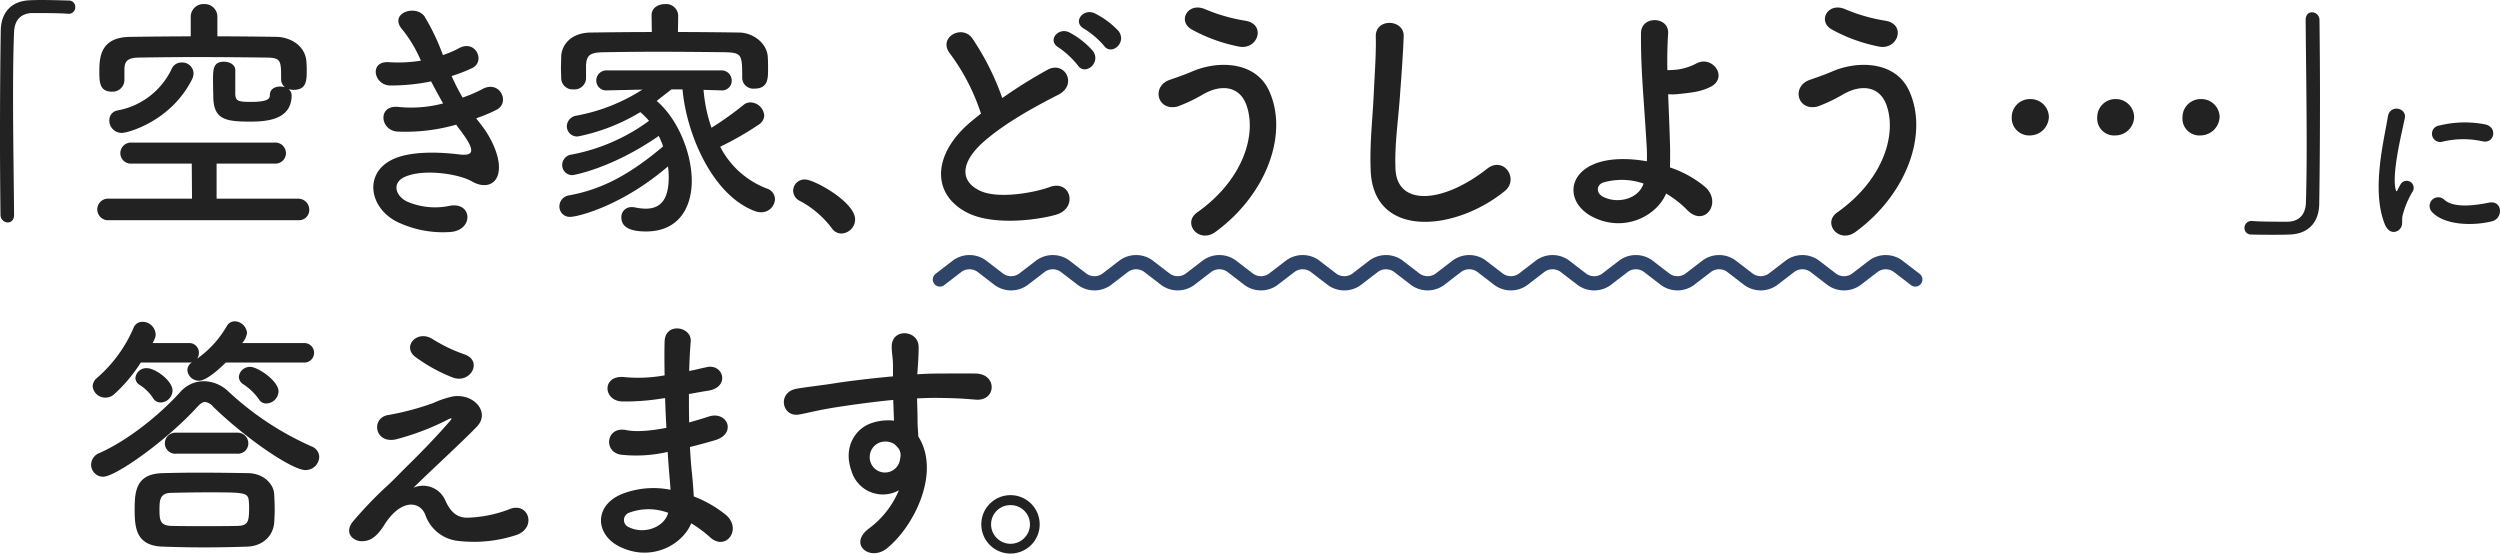
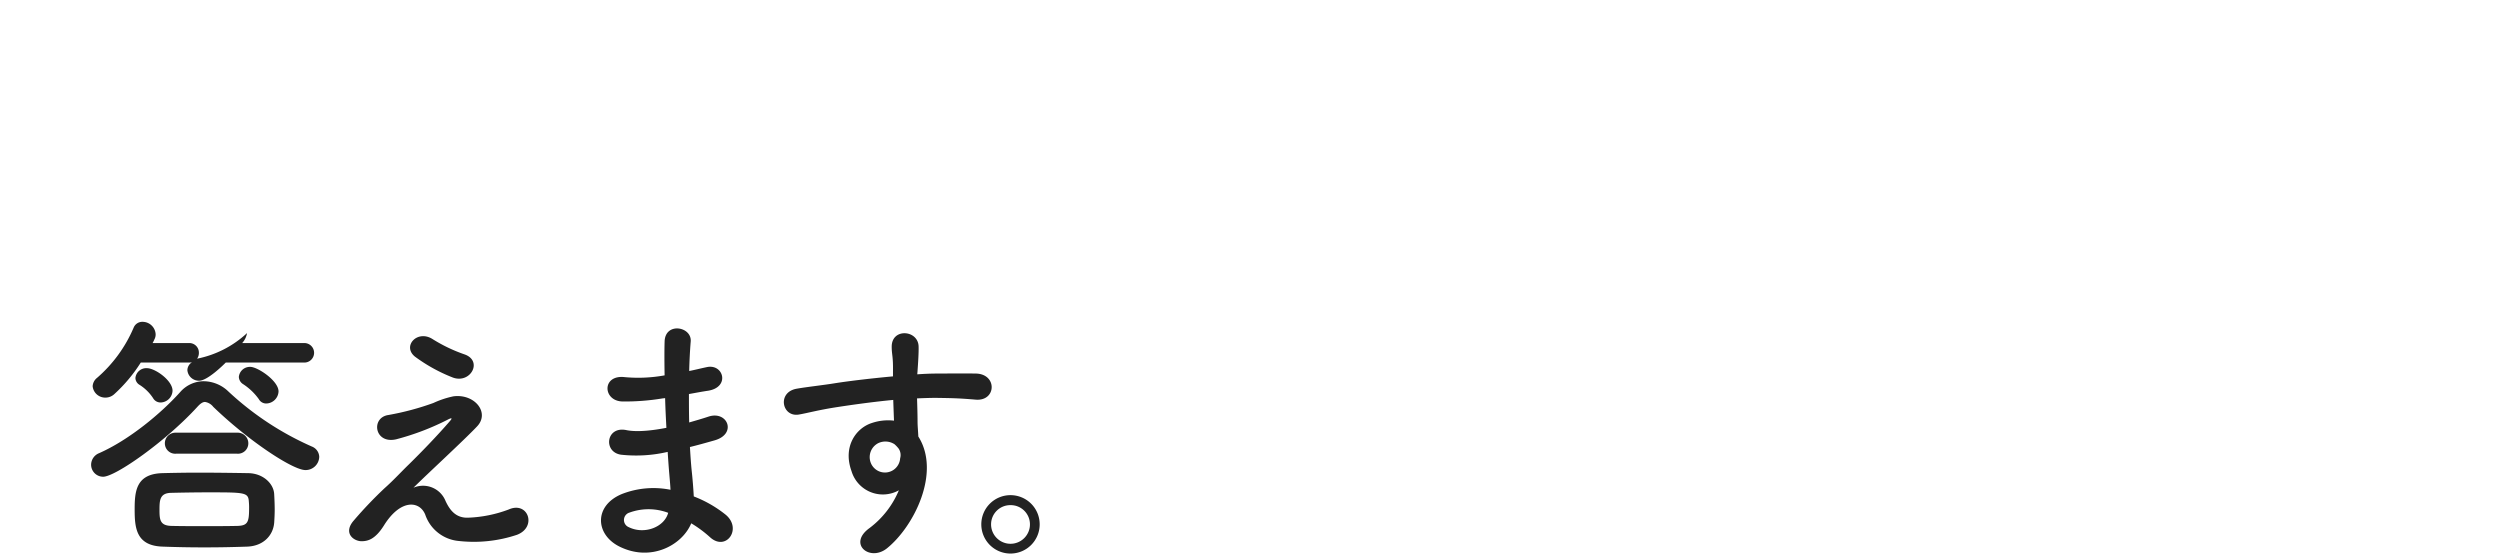
<svg xmlns="http://www.w3.org/2000/svg" width="527.299" height="116.749" viewBox="0 0 527.299 116.749">
  <g transform="translate(-214.265 -255.165)">
-     <path d="M38.34,0c-.054-6.912-.216-16.362-.216-24.786,0-5.292.054-10.152.216-13.716.108-2.754,1.674-3.942,3.834-4,5.616,0,7.128.108,7.452.162h.216a1.359,1.359,0,0,0,1.4-1.4,1.344,1.344,0,0,0-1.458-1.4c-1.944-.054-3.618-.108-5.508-.108-.864,0-1.728,0-2.646.054-4,.162-6.048,2.7-6.1,6.426-.108,6.426-.162,14.742-.162,22.788,0,5.832.054,11.448.108,16.092A1.59,1.59,0,0,0,36.99,1.674c.7,0,1.35-.486,1.35-1.62ZM85-30.456c0-1.134-1.188-1.782-2.376-1.782-2.268,0-2.322,1.566-2.322,3.78,0,1.512.054,3.078.054,3.456,0,4.968,2.538,5.4,7.83,5.4,3.564,0,8.694-.432,8.694-5.562a1.691,1.691,0,0,0-.648-1.3,3.482,3.482,0,0,0,1.08.162c2.538,0,2.754-1.728,2.754-3.834,0-.648,0-1.242-.054-1.89-.108-3.564-3.4-5.4-6.318-5.454-4.1-.054-8.262-.108-12.474-.108v-4.05a2.674,2.674,0,0,0-2.808-2.754A2.674,2.674,0,0,0,75.6-41.634v4.05c-4.32,0-8.586.054-12.744.108-6.21.054-6.534,4.158-6.534,7.236,0,2.322.054,4.32,2.646,4.32A2.491,2.491,0,0,0,61.614-28.3v-2.43c.054-1.62.648-2.322,3.024-2.376,3.294-.054,7.56-.108,11.934-.108,5.346,0,10.854.054,15.174.108,2.916.054,2.916.756,2.916,4.482v.162a2.155,2.155,0,0,0,.81,1.62A3.144,3.144,0,0,0,94.446-27c-1.08,0-2.16.54-2.16,1.782,0,.648-.108,1.458-4,1.458-2.808,0-3.24-.216-3.294-1.728ZM75.816-28.4a3.049,3.049,0,0,0,.378-1.4,2.364,2.364,0,0,0-2.484-2.268,2.209,2.209,0,0,0-2.106,1.3,15.746,15.746,0,0,1-11.394,8.8,2.076,2.076,0,0,0-1.782,2.106,2.612,2.612,0,0,0,2.646,2.646C62.37-17.226,71.334-19.656,75.816-28.4ZM98.226,1.188A2.159,2.159,0,0,0,100.6-.972a2.326,2.326,0,0,0-2.376-2.376H81.054v-7.4h12.2a2.217,2.217,0,0,0,2.43-2.214,2.246,2.246,0,0,0-2.43-2.214H63.18a2.246,2.246,0,0,0-2.43,2.214,2.217,2.217,0,0,0,2.43,2.214H75.816l.054,7.4h-17.5A2.272,2.272,0,0,0,55.89-1.08a2.272,2.272,0,0,0,2.484,2.268ZM135.81-20.3a34.046,34.046,0,0,0,4.266-1.782c3.024-1.512.7-6.48-3.078-4.32a28.292,28.292,0,0,1-4.05,1.728,44.787,44.787,0,0,1-2.322-4.536,34.563,34.563,0,0,0,4.32-1.674c2.862-1.35.81-6.1-2.754-4.212a20.7,20.7,0,0,1-3.4,1.458A46.6,46.6,0,0,0,124.9-41.8c-1.944-2.646-7.668-.594-4.644,2.808a27.876,27.876,0,0,1,3.888,6.534,29.956,29.956,0,0,1-6.7.324c-4.32-.324-3.24,4.914.27,4.914a42.413,42.413,0,0,0,8.586-.864c.864,1.674,1.728,3.24,2.538,4.644a26.3,26.3,0,0,1-9.288.756c-4.59-.594-4.1,4.914-.378,5.184a38.947,38.947,0,0,0,12.42-1.458c.378.594.81,1.08,1.188,1.62,3.132,4.212,2.268,5.022-.648,4.644-3.564-.432-10.206-.864-14.2,1.188C111.888-8.424,113.4-.864,119.772,1.836a22.262,22.262,0,0,0,10.692,1.836c4.86-.432,4.536-6.426-.27-5.508a14.909,14.909,0,0,1-8.748-.81c-2.484-1.026-3.618-3.888-.81-5.238,3.78-1.836,11.448-.756,14.31.918,2.43,1.4,5.022.918,5.562-1.89.594-3.078-1.566-7.4-3.51-9.882C136.62-19.278,136.188-19.764,135.81-20.3Zm42.606-21.654v-.054a2.539,2.539,0,0,0-2.808-2.376c-1.4,0-2.808.756-2.808,2.376v.054l.054,3.456c-4.428,0-8.8.054-12.906.108-4.158.054-6.1,2.592-6.21,5.022,0,.81-.054,1.62-.054,2.43s.054,1.566.054,2.214a2.4,2.4,0,0,0,2.592,2.322,2.436,2.436,0,0,0,2.646-2.214v-2.916c.162-1.89.594-2.646,3.564-2.7,3.294-.054,7.29-.108,11.448-.108,5.022,0,10.206.054,14.526.108,3.348.108,3.4.648,3.4,5.4v.108a2.346,2.346,0,0,0,2.592,2.16c2.862,0,2.862-2.16,2.862-4.05,0-.864,0-1.782-.054-2.538-.108-2.97-3.078-5.184-5.994-5.238-4.158-.054-8.532-.108-12.96-.108ZM187.38-26.19h.108a2.028,2.028,0,0,0,2.214-2.052,2.142,2.142,0,0,0-2.322-2.16H163.458a2.142,2.142,0,0,0-2.322,2.16A2.076,2.076,0,0,0,163.4-26.19h.054l7.4-.162a38.5,38.5,0,0,1-13.986,5.508,2.325,2.325,0,0,0-1.944,2.268,2.164,2.164,0,0,0,2.322,2.106,40.833,40.833,0,0,0,13.176-5.13,14.741,14.741,0,0,1,1.836,1.836,40.108,40.108,0,0,1-16.416,7.128,2.208,2.208,0,0,0-1.89,2.16,2.11,2.11,0,0,0,2.214,2.16c.054,0,8.1-1.3,18.144-8.262a15.918,15.918,0,0,1,.918,2.214C168.8-8.964,162.918-5.4,155.412-4.05a2.364,2.364,0,0,0-2.052,2.376,2.173,2.173,0,0,0,2.322,2.16c1.458,0,10.746-2.214,20.574-10.638a15.842,15.842,0,0,1,.162,2.214c0,4.212-1.3,6.7-4.86,6.7a11.75,11.75,0,0,1-2.268-.27,2.629,2.629,0,0,0-.648-.054,2.082,2.082,0,0,0-2.214,2.16c0,2.052,1.836,2.97,5.184,2.97,7.344,0,9.666-5.616,9.666-10.638,0-5.67-2.754-12.906-7.4-16.9.972-.756,2-1.566,3.132-2.43h2.322c.81,9.4,6.318,22.41,15.336,25.7a3.543,3.543,0,0,0,1.242.216,2.873,2.873,0,0,0,2.916-2.754,2.394,2.394,0,0,0-1.782-2.268,18.518,18.518,0,0,1-9.774-8.8,63.9,63.9,0,0,0,8.1-4.644A2.369,2.369,0,0,0,196.56-20.9a2.989,2.989,0,0,0-2.916-2.754,2.226,2.226,0,0,0-1.458.54,67.622,67.622,0,0,1-6.75,4.806,31.962,31.962,0,0,1-1.674-7.992ZM212.814,4a2.985,2.985,0,0,0,2.916-2.97c0-3.672-8.64-8.424-10.53-8.424a2.4,2.4,0,0,0-2.538,2.376,2.429,2.429,0,0,0,1.458,2.16,20.611,20.611,0,0,1,6.642,5.67A2.458,2.458,0,0,0,212.814,4Z" transform="translate(178.895 300.417)" fill="#222" />
-     <path d="M51.57-38.718a17.358,17.358,0,0,0-5.022-3.726c-2.43-1.134-4.806,1.89-2.16,3.294a18.339,18.339,0,0,1,4.1,3.51C50.058-33.372,53.46-36.288,51.57-38.718Zm-5.4,4.212a17.547,17.547,0,0,0-4.914-3.888c-2.376-1.242-4.86,1.728-2.268,3.186a18.815,18.815,0,0,1,4,3.726C44.5-29.16,48.006-32.022,46.17-34.506Zm-23.6,13.23c-.54.378-1.026.81-1.566,1.242C12.258-13.068,11.934-4.32,19.71-.378c5.346,2.7,14.364,1.62,18.63.432,4.806-1.35,3.186-7.56-1.35-5.832-3.24,1.188-10.962,2.592-14.742.7-4.212-2.052-4.05-6.1,1.3-10.638,4.266-3.618,9.828-6.75,15.336-9.558,4.158-2.106,1.35-7.29-2.322-5.238a103.011,103.011,0,0,0-9.5,5.94,54.811,54.811,0,0,0-6.318-12.582c-2.16-3.078-7.452-.162-4.644,3.294A43.913,43.913,0,0,1,22.572-21.276ZM77-35.424c4,.756,5.778-4.7,1.35-5.454a36.3,36.3,0,0,1-8.37-2.376c-3.78-1.728-6.048,2.484-2.97,4.212A34.4,34.4,0,0,0,77-35.424ZM72.09,3.618C82.89-4.32,87.48-17.118,83.322-26.136c-2.862-6.21-10.8-6.426-16.308-4-1.512.648-3.24,1.242-4.644,1.728-3.942,1.4-2.592,6.7,1.674,5.616a33.1,33.1,0,0,0,5.238-2.484c3.726-2.214,7.776-2,9.288,2.214,2.214,6.264-.756,15.822-10.422,22.626C64.962,1.836,68.526,6.264,72.09,3.618Zm60.966-8.586c3.078-2.484-.216-7.452-3.726-4.7-9.4,7.4-19.008,7.938-19.332.054-.216-5.238.594-10.152.972-15.876.27-3.618.648-8.748.756-12.15.108-3.564-5.994-3.888-5.886.108.108,3.348-.27,8.64-.432,12.15-.27,5.724-.864,10.314-.648,15.984C105.246,5.184,122.526,3.618,133.056-4.968Zm34.02.54a21.069,21.069,0,0,1,4.374,3.4c3.726,3.942,7.614-1.566,3.78-4.86a22.882,22.882,0,0,0-7.344-4.05c.054-1.89.054-3.834,0-5.13-.108-3.942-.27-7.29-.378-10.314a11.565,11.565,0,0,0,2.376-.054c.918-.108,2.106-.216,3.294-.432A12.019,12.019,0,0,0,176.58-27c3.672-2.052.162-6.75-3.24-4.806a12.037,12.037,0,0,1-4,1.242c-.54.054-1.3.108-2,.108-.054-2.646,0-5.13.162-7.776.216-3.564-5.724-3.834-5.724,0-.054,7.722.54,12.852,1.188,23.652a33.471,33.471,0,0,1,.054,3.348c-3.942-.7-7.884-.648-10.746.432-6.21,2.322-6.1,8.37-.918,11.178C158.166,4,165.132.27,167.076-4.428Zm-4.752-2.106c-1.134,3.4-5.67,4.32-8.586,2.754-1.458-.756-1.4-2.43.054-2.97A14.041,14.041,0,0,1,162.324-6.534ZM212-35.424c4,.756,5.778-4.7,1.35-5.454a36.3,36.3,0,0,1-8.37-2.376c-3.78-1.728-6.048,2.484-2.97,4.212A34.4,34.4,0,0,0,212-35.424ZM207.09,3.618c10.8-7.938,15.39-20.736,11.232-29.754-2.862-6.21-10.8-6.426-16.308-4-1.512.648-3.24,1.242-4.644,1.728-3.942,1.4-2.592,6.7,1.674,5.616a33.1,33.1,0,0,0,5.238-2.484c3.726-2.214,7.776-2,9.288,2.214,2.214,6.264-.756,15.822-10.422,22.626C199.962,1.836,203.526,6.264,207.09,3.618Zm76.734-24.246a3.842,3.842,0,0,0-3.942-3.726,3.811,3.811,0,0,0-3.888,3.78,3.573,3.573,0,0,0,3.834,3.888A4.069,4.069,0,0,0,283.824-20.628Zm-18.036,0a3.84,3.84,0,0,0-3.888-3.726,3.811,3.811,0,0,0-3.888,3.78,3.573,3.573,0,0,0,3.834,3.888A3.962,3.962,0,0,0,265.788-20.628Zm-17.982,0a3.84,3.84,0,0,0-3.888-3.726,3.823,3.823,0,0,0-3.942,3.78,3.684,3.684,0,0,0,3.888,3.888A4.01,4.01,0,0,0,247.806-20.628Zm54.162-20.358c.054,7.29.216,17.442.216,26.244,0,4.7-.054,9.018-.162,12.258-.108,2.754-1.674,3.942-3.834,4-5.616,0-7.128-.108-7.452-.162h-.216a1.449,1.449,0,0,0-1.458,1.458,1.374,1.374,0,0,0,1.458,1.4c1.62.054,3.078.054,4.59.054,1.134,0,2.268,0,3.564-.054,4-.162,6.1-2.7,6.156-6.426.108-6.426.162-14.742.162-22.788,0-5.832-.054-11.448-.108-16.092a1.6,1.6,0,0,0-1.566-1.566c-.7,0-1.35.486-1.35,1.62Z" transform="translate(398.604 300.417)" fill="#222" />
-     <path d="M28.416-18.2c2.516.555,3.219-2.923.629-3.552a22.335,22.335,0,0,0-9.731.222,1.742,1.742,0,1,0,.518,3.441A18.744,18.744,0,0,1,28.416-18.2Zm2,16.872c2.442-.629,2.257-4.551-.74-3.922-2.886.592-7.326,1.184-9.324-.629A1.832,1.832,0,0,0,17.723-3.33C20.387-.444,26.455-.333,30.414-1.332ZM10.841.444c.925-.814.481-1.961.7-2.96A18.656,18.656,0,0,1,13.727-7.7a1.483,1.483,0,0,0-2.59-1.443c-.148.259-.555,1-.629,1.184-.148.333-.3.444-.407-.037-.888-3.441,1.332-12.136,1.924-15.133.407-2.146-3.182-2.96-3.589-.222C7.77-18.944,4.847-7.992,7.807-.7,8.547,1.11,9.916,1.258,10.841.444Z" transform="translate(709.465 303.17)" fill="#222" />
-     <path d="M42.5-30.186c0-2.268-4.428-5.184-5.94-5.184a2.338,2.338,0,0,0-2.43,2.106,1.871,1.871,0,0,0,.864,1.512,12.381,12.381,0,0,1,3.348,3.186,1.764,1.764,0,0,0,1.566.918A2.653,2.653,0,0,0,42.5-30.186Zm5.292-6.1A2.059,2.059,0,0,0,50-38.34a2.059,2.059,0,0,0-2.214-2.052H34.83A4.184,4.184,0,0,0,35.856-42.5a2.686,2.686,0,0,0-2.592-2.484,1.908,1.908,0,0,0-1.62.918A21.682,21.682,0,0,1,25.326-37.1,2.1,2.1,0,0,0,25.7-38.34a2.012,2.012,0,0,0-2.16-2.052H15.93a4.937,4.937,0,0,0,.378-.756,2.193,2.193,0,0,0,.27-1.134,2.772,2.772,0,0,0-2.754-2.592,1.972,1.972,0,0,0-1.89,1.242A29.024,29.024,0,0,1,4.212-33.048a2.407,2.407,0,0,0-.918,1.782,2.663,2.663,0,0,0,2.7,2.376,2.739,2.739,0,0,0,1.89-.756,32.391,32.391,0,0,0,5.562-6.642h10.1a2.853,2.853,0,0,0,.7-.054,2,2,0,0,0-.972,1.674,2.437,2.437,0,0,0,2.484,2.214c1.782,0,5.238-3.456,5.616-3.834Zm3.294,19.926a2.421,2.421,0,0,0-1.566-2.214,63.065,63.065,0,0,1-17.6-11.61,7.609,7.609,0,0,0-5.184-2.16,6.617,6.617,0,0,0-4.914,2.214c-4.1,4.59-10.908,10.206-17.172,12.96A2.658,2.658,0,0,0,2.97-14.8,2.543,2.543,0,0,0,5.508-12.2C8.1-12.2,18.792-19.71,25.434-27c.594-.648,1.08-.972,1.566-.972a2.713,2.713,0,0,1,1.728,1.026c7.506,7.236,16.794,13.338,19.44,13.338A2.873,2.873,0,0,0,51.084-16.362Zm-33.426-11.5a2.586,2.586,0,0,0,2.484-2.484c0-2.16-3.672-4.752-5.4-4.752a2.3,2.3,0,0,0-2.43,2.052,1.724,1.724,0,0,0,.864,1.458,9.423,9.423,0,0,1,2.862,2.808A1.787,1.787,0,0,0,17.658-27.864Zm16.092,10.8a2.19,2.19,0,0,0,2.376-2.16,2.24,2.24,0,0,0-2.376-2.268H20.9a2.24,2.24,0,0,0-2.376,2.268,2.19,2.19,0,0,0,2.376,2.16Zm7.83,14.58c.054-.864.108-1.782.108-2.754,0-1.134-.054-2.322-.108-3.294-.108-2.214-2.322-4.374-5.454-4.428-3.294-.054-7.02-.108-10.476-.108-2.862,0-5.508.054-7.668.108-5.508.162-5.832,3.78-5.832,7.614,0,3.888.27,7.722,5.94,7.884q4.293.162,8.748.162c2.97,0,5.994-.054,9.018-.162C39.312,2.43,41.364.162,41.58-2.484Zm-7.56.648c-2.268.054-4.752.054-7.236.054s-4.914,0-7.02-.054c-2.16-.108-2.376-1.188-2.376-3.24s0-3.618,2.322-3.726c2.322-.054,5.184-.108,7.938-.108,7.668,0,8.478,0,8.586,1.944a13.172,13.172,0,0,1,.054,1.512C36.288-2.646,35.964-1.944,34.02-1.836ZM79.326-33.1c3.726,1.3,6.318-3.564,2.376-4.914a32.817,32.817,0,0,1-6.75-3.24c-3.186-2-6.426,1.512-3.672,3.726A34.448,34.448,0,0,0,79.326-33.1Zm-8.37,23.22c2.7-2.7,10.854-10.206,13.392-12.906,2.808-2.916-.486-6.966-4.968-6.372a19.3,19.3,0,0,0-4.212,1.4,56.9,56.9,0,0,1-9.5,2.538c-3.726.54-2.97,6.156,1.62,5.13a53.876,53.876,0,0,0,11.124-4.266c.486-.216.864-.324.27.378-2.7,3.132-6.21,6.75-8.694,9.18-1.728,1.674-3.24,3.348-5.13,5.022a86.877,86.877,0,0,0-6.48,6.8C56-.27,58.428,1.512,60.21,1.4c1.08-.054,2.646-.324,4.536-3.348,3.51-5.616,7.506-5.184,8.694-2.268A8.236,8.236,0,0,0,80.514,1.35,28.662,28.662,0,0,0,92.772.054c4.32-1.62,2.376-7.182-1.728-5.346a26.982,26.982,0,0,1-8.532,1.728c-2.592.108-3.888-1.566-4.806-3.564A5.107,5.107,0,0,0,70.956-9.882Zm53.082-18.9c.054,2.106.162,4.212.27,6.264-4.158.81-6.858.81-8.424.486-4.32-.918-4.968,4.644-1.134,5.184a29.361,29.361,0,0,0,9.828-.594c.108,1.674.216,3.186.324,4.482.108,1.242.216,2.376.27,3.51a18.247,18.247,0,0,0-10.314.918C108.972-6.048,109.3,0,114.426,2.538c6.642,3.294,13.23-.324,15.12-4.914A24.862,24.862,0,0,1,133.488.54c3.4,3.132,6.912-1.782,3.294-4.752a25.113,25.113,0,0,0-6.7-3.834c-.108-1.944-.27-3.888-.432-5.346-.162-1.566-.27-3.24-.378-5.076,1.566-.378,3.294-.864,5.184-1.4,4.806-1.35,2.754-6.318-1.242-5.022-1.458.486-2.808.864-4.1,1.242-.054-2-.054-4-.054-5.994,1.242-.216,2.592-.486,4.05-.7,4.7-.756,3.24-5.778-.324-4.968-1.3.27-2.538.594-3.672.81.054-2.16.162-4.32.324-6.264.216-3.132-5.4-4.1-5.508.054-.054,1.728-.054,4.266,0,7.128a31.059,31.059,0,0,1-8.37.378c-4.914-.594-4.7,5.022-.54,5.13a48.583,48.583,0,0,0,8.478-.648Zm.648,24.192c-.81,3.024-5.022,4.644-8.316,3.024a1.632,1.632,0,0,1,.162-3.078A11.758,11.758,0,0,1,124.686-4.59ZM173.34-9.342A19.172,19.172,0,0,1,167.184-1.4c-4.7,3.348,0,7.182,3.618,4.32,5.724-4.59,11.448-16.038,6.642-23.6-.054-1.188-.162-2.322-.162-3.078,0-1.566-.054-3.24-.108-4.968,1.4-.054,2.7-.108,3.942-.108,3.348.054,4.644.054,8.478.378,4.32.324,4.536-5.4,0-5.508-3.672-.054-5.562,0-8.208,0-1.188,0-2.592.054-4.158.162,0-.27.054-.54.054-.81.108-1.458.27-3.942.216-5.184-.216-3.4-5.67-3.78-5.67.162,0,1.728.324,1.944.27,5.292v.972c-4.752.432-9.612,1.026-12.312,1.458-2.268.378-5.778.756-7.938,1.134-4.266.7-3.186,6.1.432,5.454,1.62-.27,4.158-.972,8.046-1.566,2.808-.432,7.29-1.08,11.826-1.512.054,1.566.108,3.186.162,4.374a10.7,10.7,0,0,0-4.644.486c-3.294,1.026-6.21,4.914-4.32,10.152A6.9,6.9,0,0,0,173.34-9.342Zm-.054-8.8a2.44,2.44,0,0,1,.324,2.052,3.211,3.211,0,0,1-6.21.918,3.311,3.311,0,0,1,1.566-4.1,3.52,3.52,0,0,1,3.456.216A6.953,6.953,0,0,1,173.286-18.144ZM203.04-2.16a6.153,6.153,0,0,0-6.156-6.156,6.153,6.153,0,0,0-6.156,6.156A6.153,6.153,0,0,0,196.884,4,6.153,6.153,0,0,0,203.04-2.16Zm-2.052,0a4.1,4.1,0,0,1-4.1,4.1,4.1,4.1,0,0,1-4.1-4.1,4.056,4.056,0,0,1,4.1-4.05A4.056,4.056,0,0,1,200.988-2.16Z" transform="translate(230.514 367.918)" fill="#222" />
-     <path d="M10.718,5.075l3.707-2.848a4.406,4.406,0,0,1,5.076,0L23.21,5.076a4.408,4.408,0,0,0,5.076,0l3.707-2.848a4.408,4.408,0,0,1,5.076,0L40.78,5.076a4.406,4.406,0,0,0,5.076,0l3.712-2.851a4.408,4.408,0,0,1,5.076,0l3.706,2.848a4.4,4.4,0,0,0,5.073,0L67.13,2.226a4.4,4.4,0,0,1,5.074,0l3.71,2.849a4.406,4.406,0,0,0,5.074,0L84.7,2.226a4.406,4.406,0,0,1,5.074,0l3.713,2.851a4.406,4.406,0,0,0,5.076,0l3.712-2.851a4.406,4.406,0,0,1,5.074,0l3.706,2.848a4.4,4.4,0,0,0,5.074,0l3.707-2.848a4.406,4.406,0,0,1,5.076,0l3.709,2.849a4.408,4.408,0,0,0,5.076,0L137.4,2.226a4.408,4.408,0,0,1,5.076,0l3.712,2.851a4.406,4.406,0,0,0,5.076,0l3.712-2.851a4.408,4.408,0,0,1,5.076,0l3.7,2.848a4.4,4.4,0,0,0,5.074,0l3.708-2.848a4.4,4.4,0,0,1,5.074,0l3.71,2.849a4.406,4.406,0,0,0,5.074,0l3.708-2.848a4.406,4.406,0,0,1,5.074,0l3.712,2.851a4.408,4.408,0,0,0,5.077,0l3.712-2.851a4.406,4.406,0,0,1,5.074,0l3.706,2.848" transform="translate(401.787 309.038)" fill="none" stroke="#2e4469" stroke-linecap="round" stroke-linejoin="round" stroke-miterlimit="10" stroke-width="3" />
+     <path d="M42.5-30.186c0-2.268-4.428-5.184-5.94-5.184a2.338,2.338,0,0,0-2.43,2.106,1.871,1.871,0,0,0,.864,1.512,12.381,12.381,0,0,1,3.348,3.186,1.764,1.764,0,0,0,1.566.918A2.653,2.653,0,0,0,42.5-30.186Zm5.292-6.1A2.059,2.059,0,0,0,50-38.34a2.059,2.059,0,0,0-2.214-2.052H34.83A4.184,4.184,0,0,0,35.856-42.5A21.682,21.682,0,0,1,25.326-37.1,2.1,2.1,0,0,0,25.7-38.34a2.012,2.012,0,0,0-2.16-2.052H15.93a4.937,4.937,0,0,0,.378-.756,2.193,2.193,0,0,0,.27-1.134,2.772,2.772,0,0,0-2.754-2.592,1.972,1.972,0,0,0-1.89,1.242A29.024,29.024,0,0,1,4.212-33.048a2.407,2.407,0,0,0-.918,1.782,2.663,2.663,0,0,0,2.7,2.376,2.739,2.739,0,0,0,1.89-.756,32.391,32.391,0,0,0,5.562-6.642h10.1a2.853,2.853,0,0,0,.7-.054,2,2,0,0,0-.972,1.674,2.437,2.437,0,0,0,2.484,2.214c1.782,0,5.238-3.456,5.616-3.834Zm3.294,19.926a2.421,2.421,0,0,0-1.566-2.214,63.065,63.065,0,0,1-17.6-11.61,7.609,7.609,0,0,0-5.184-2.16,6.617,6.617,0,0,0-4.914,2.214c-4.1,4.59-10.908,10.206-17.172,12.96A2.658,2.658,0,0,0,2.97-14.8,2.543,2.543,0,0,0,5.508-12.2C8.1-12.2,18.792-19.71,25.434-27c.594-.648,1.08-.972,1.566-.972a2.713,2.713,0,0,1,1.728,1.026c7.506,7.236,16.794,13.338,19.44,13.338A2.873,2.873,0,0,0,51.084-16.362Zm-33.426-11.5a2.586,2.586,0,0,0,2.484-2.484c0-2.16-3.672-4.752-5.4-4.752a2.3,2.3,0,0,0-2.43,2.052,1.724,1.724,0,0,0,.864,1.458,9.423,9.423,0,0,1,2.862,2.808A1.787,1.787,0,0,0,17.658-27.864Zm16.092,10.8a2.19,2.19,0,0,0,2.376-2.16,2.24,2.24,0,0,0-2.376-2.268H20.9a2.24,2.24,0,0,0-2.376,2.268,2.19,2.19,0,0,0,2.376,2.16Zm7.83,14.58c.054-.864.108-1.782.108-2.754,0-1.134-.054-2.322-.108-3.294-.108-2.214-2.322-4.374-5.454-4.428-3.294-.054-7.02-.108-10.476-.108-2.862,0-5.508.054-7.668.108-5.508.162-5.832,3.78-5.832,7.614,0,3.888.27,7.722,5.94,7.884q4.293.162,8.748.162c2.97,0,5.994-.054,9.018-.162C39.312,2.43,41.364.162,41.58-2.484Zm-7.56.648c-2.268.054-4.752.054-7.236.054s-4.914,0-7.02-.054c-2.16-.108-2.376-1.188-2.376-3.24s0-3.618,2.322-3.726c2.322-.054,5.184-.108,7.938-.108,7.668,0,8.478,0,8.586,1.944a13.172,13.172,0,0,1,.054,1.512C36.288-2.646,35.964-1.944,34.02-1.836ZM79.326-33.1c3.726,1.3,6.318-3.564,2.376-4.914a32.817,32.817,0,0,1-6.75-3.24c-3.186-2-6.426,1.512-3.672,3.726A34.448,34.448,0,0,0,79.326-33.1Zm-8.37,23.22c2.7-2.7,10.854-10.206,13.392-12.906,2.808-2.916-.486-6.966-4.968-6.372a19.3,19.3,0,0,0-4.212,1.4,56.9,56.9,0,0,1-9.5,2.538c-3.726.54-2.97,6.156,1.62,5.13a53.876,53.876,0,0,0,11.124-4.266c.486-.216.864-.324.27.378-2.7,3.132-6.21,6.75-8.694,9.18-1.728,1.674-3.24,3.348-5.13,5.022a86.877,86.877,0,0,0-6.48,6.8C56-.27,58.428,1.512,60.21,1.4c1.08-.054,2.646-.324,4.536-3.348,3.51-5.616,7.506-5.184,8.694-2.268A8.236,8.236,0,0,0,80.514,1.35,28.662,28.662,0,0,0,92.772.054c4.32-1.62,2.376-7.182-1.728-5.346a26.982,26.982,0,0,1-8.532,1.728c-2.592.108-3.888-1.566-4.806-3.564A5.107,5.107,0,0,0,70.956-9.882Zm53.082-18.9c.054,2.106.162,4.212.27,6.264-4.158.81-6.858.81-8.424.486-4.32-.918-4.968,4.644-1.134,5.184a29.361,29.361,0,0,0,9.828-.594c.108,1.674.216,3.186.324,4.482.108,1.242.216,2.376.27,3.51a18.247,18.247,0,0,0-10.314.918C108.972-6.048,109.3,0,114.426,2.538c6.642,3.294,13.23-.324,15.12-4.914A24.862,24.862,0,0,1,133.488.54c3.4,3.132,6.912-1.782,3.294-4.752a25.113,25.113,0,0,0-6.7-3.834c-.108-1.944-.27-3.888-.432-5.346-.162-1.566-.27-3.24-.378-5.076,1.566-.378,3.294-.864,5.184-1.4,4.806-1.35,2.754-6.318-1.242-5.022-1.458.486-2.808.864-4.1,1.242-.054-2-.054-4-.054-5.994,1.242-.216,2.592-.486,4.05-.7,4.7-.756,3.24-5.778-.324-4.968-1.3.27-2.538.594-3.672.81.054-2.16.162-4.32.324-6.264.216-3.132-5.4-4.1-5.508.054-.054,1.728-.054,4.266,0,7.128a31.059,31.059,0,0,1-8.37.378c-4.914-.594-4.7,5.022-.54,5.13a48.583,48.583,0,0,0,8.478-.648Zm.648,24.192c-.81,3.024-5.022,4.644-8.316,3.024a1.632,1.632,0,0,1,.162-3.078A11.758,11.758,0,0,1,124.686-4.59ZM173.34-9.342A19.172,19.172,0,0,1,167.184-1.4c-4.7,3.348,0,7.182,3.618,4.32,5.724-4.59,11.448-16.038,6.642-23.6-.054-1.188-.162-2.322-.162-3.078,0-1.566-.054-3.24-.108-4.968,1.4-.054,2.7-.108,3.942-.108,3.348.054,4.644.054,8.478.378,4.32.324,4.536-5.4,0-5.508-3.672-.054-5.562,0-8.208,0-1.188,0-2.592.054-4.158.162,0-.27.054-.54.054-.81.108-1.458.27-3.942.216-5.184-.216-3.4-5.67-3.78-5.67.162,0,1.728.324,1.944.27,5.292v.972c-4.752.432-9.612,1.026-12.312,1.458-2.268.378-5.778.756-7.938,1.134-4.266.7-3.186,6.1.432,5.454,1.62-.27,4.158-.972,8.046-1.566,2.808-.432,7.29-1.08,11.826-1.512.054,1.566.108,3.186.162,4.374a10.7,10.7,0,0,0-4.644.486c-3.294,1.026-6.21,4.914-4.32,10.152A6.9,6.9,0,0,0,173.34-9.342Zm-.054-8.8a2.44,2.44,0,0,1,.324,2.052,3.211,3.211,0,0,1-6.21.918,3.311,3.311,0,0,1,1.566-4.1,3.52,3.52,0,0,1,3.456.216A6.953,6.953,0,0,1,173.286-18.144ZM203.04-2.16a6.153,6.153,0,0,0-6.156-6.156,6.153,6.153,0,0,0-6.156,6.156A6.153,6.153,0,0,0,196.884,4,6.153,6.153,0,0,0,203.04-2.16Zm-2.052,0a4.1,4.1,0,0,1-4.1,4.1,4.1,4.1,0,0,1-4.1-4.1,4.056,4.056,0,0,1,4.1-4.05A4.056,4.056,0,0,1,200.988-2.16Z" transform="translate(230.514 367.918)" fill="#222" />
  </g>
</svg>